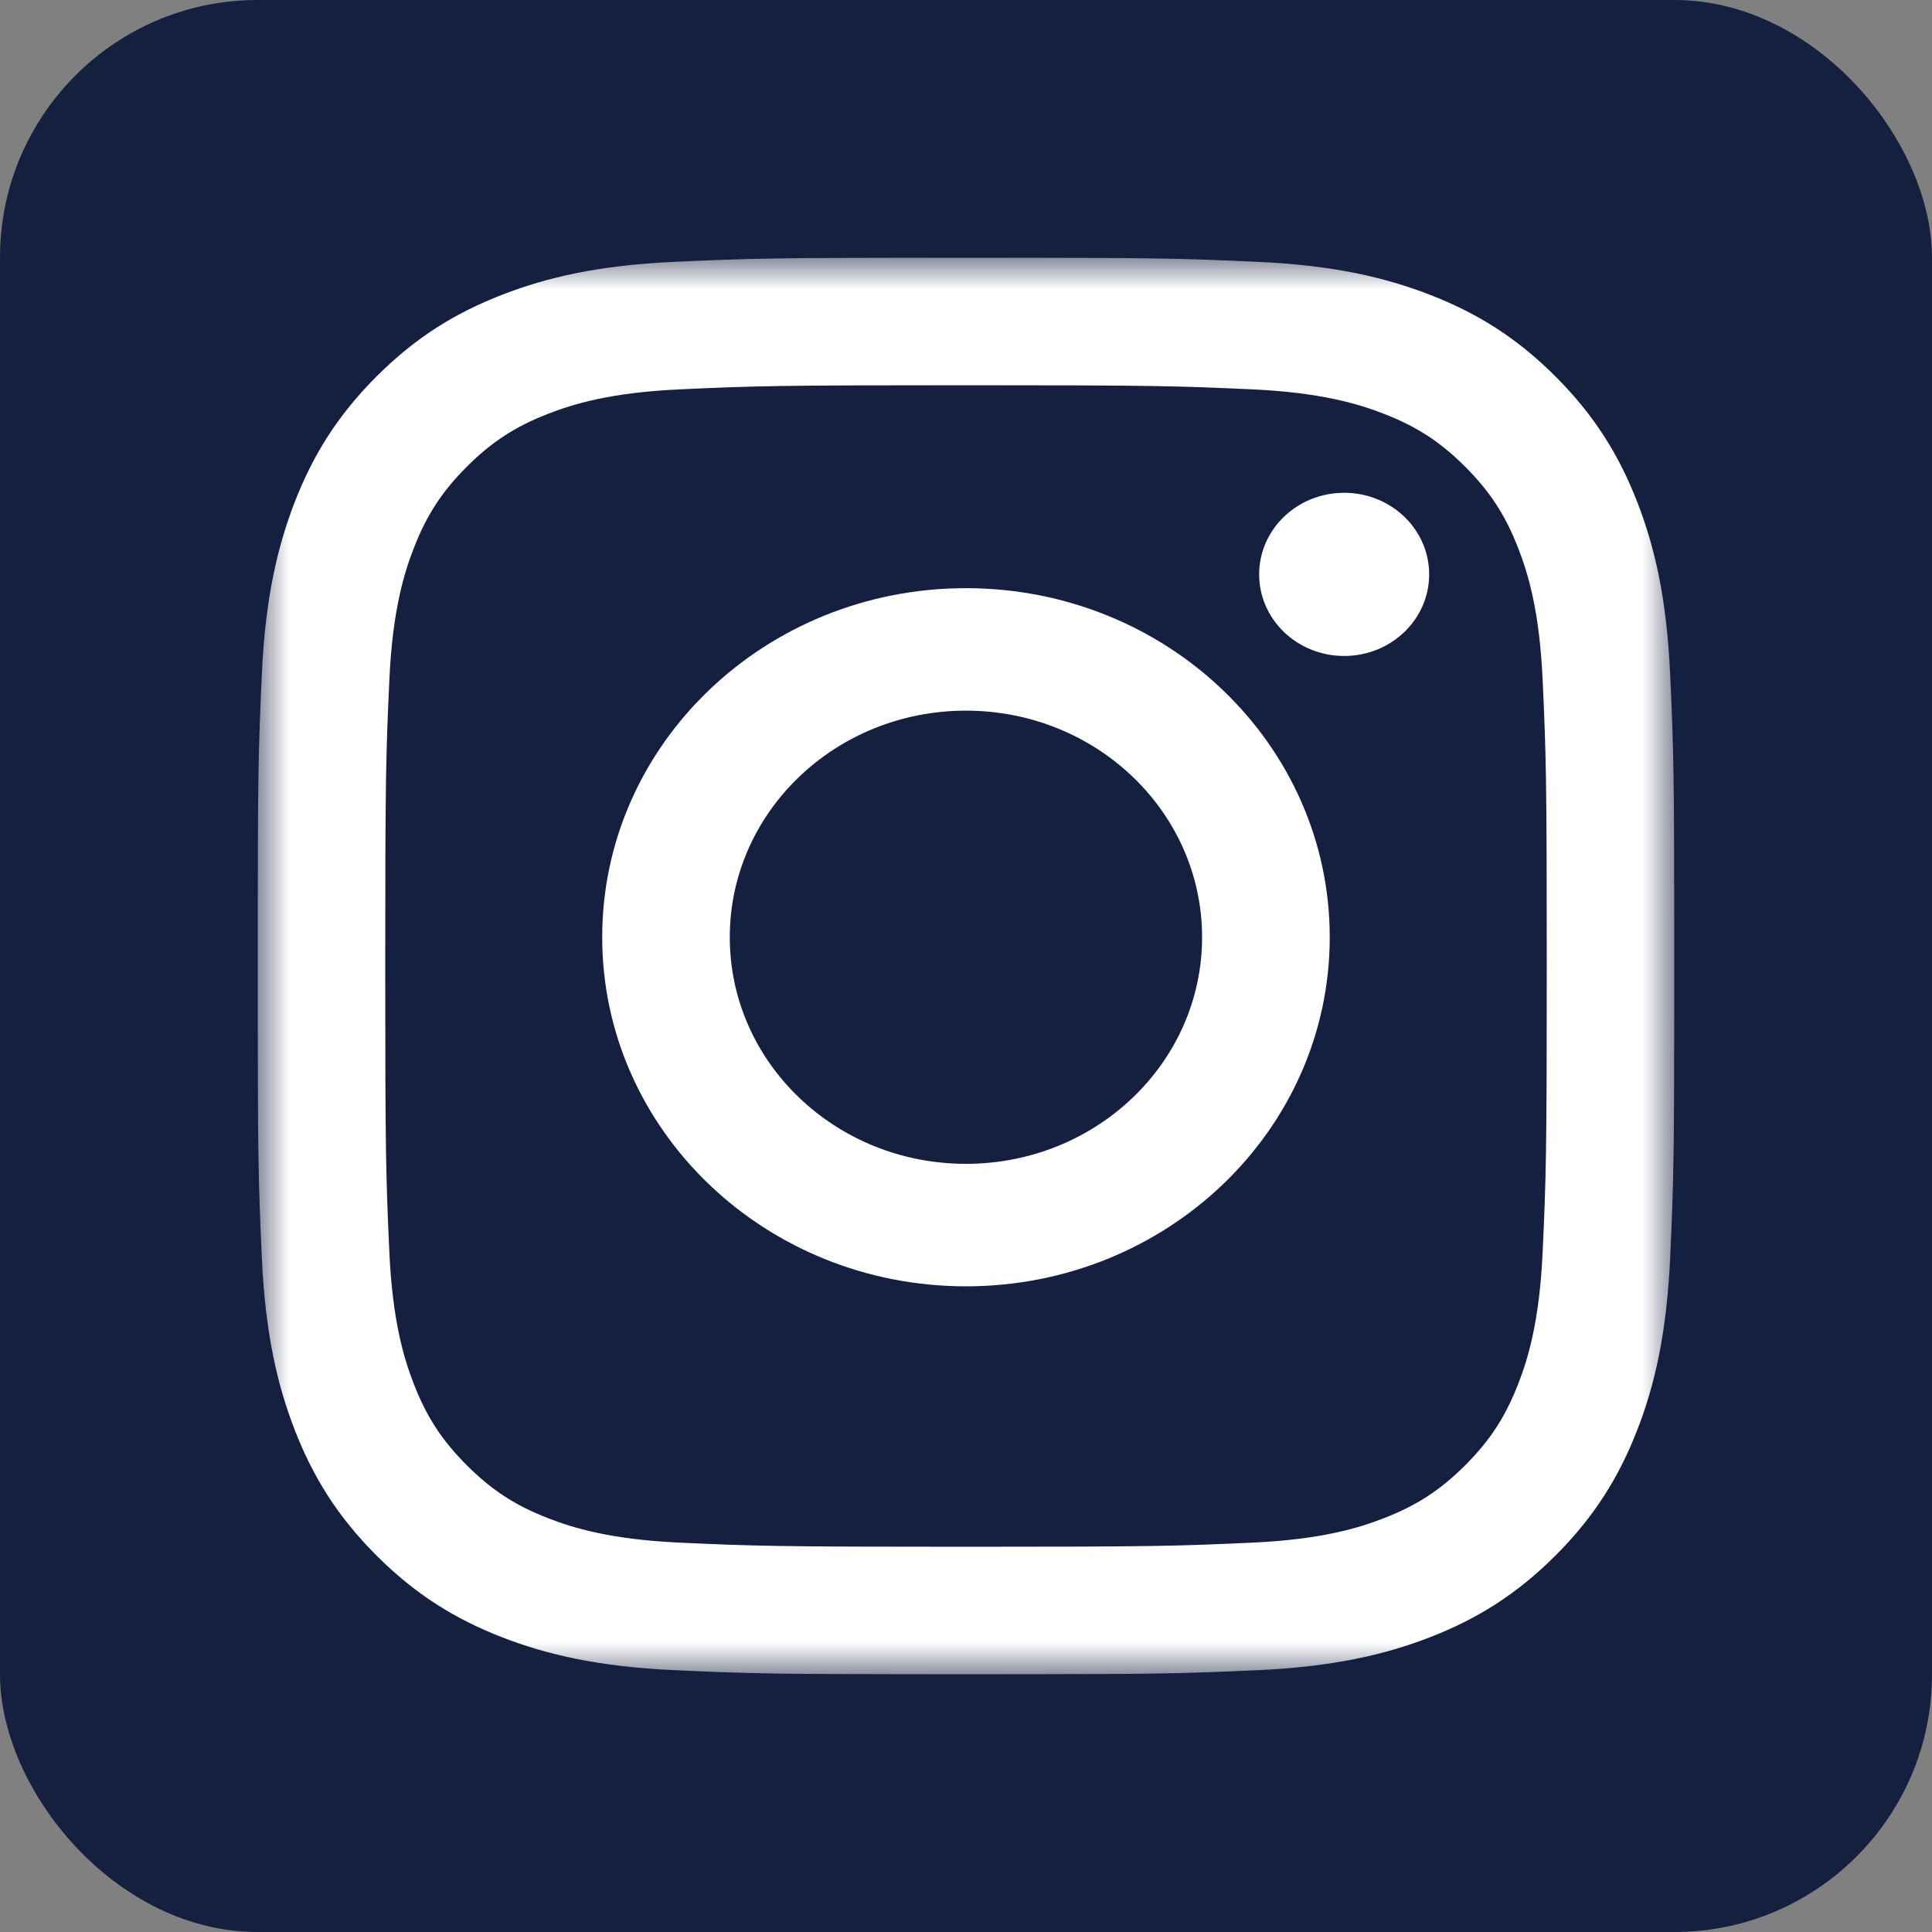
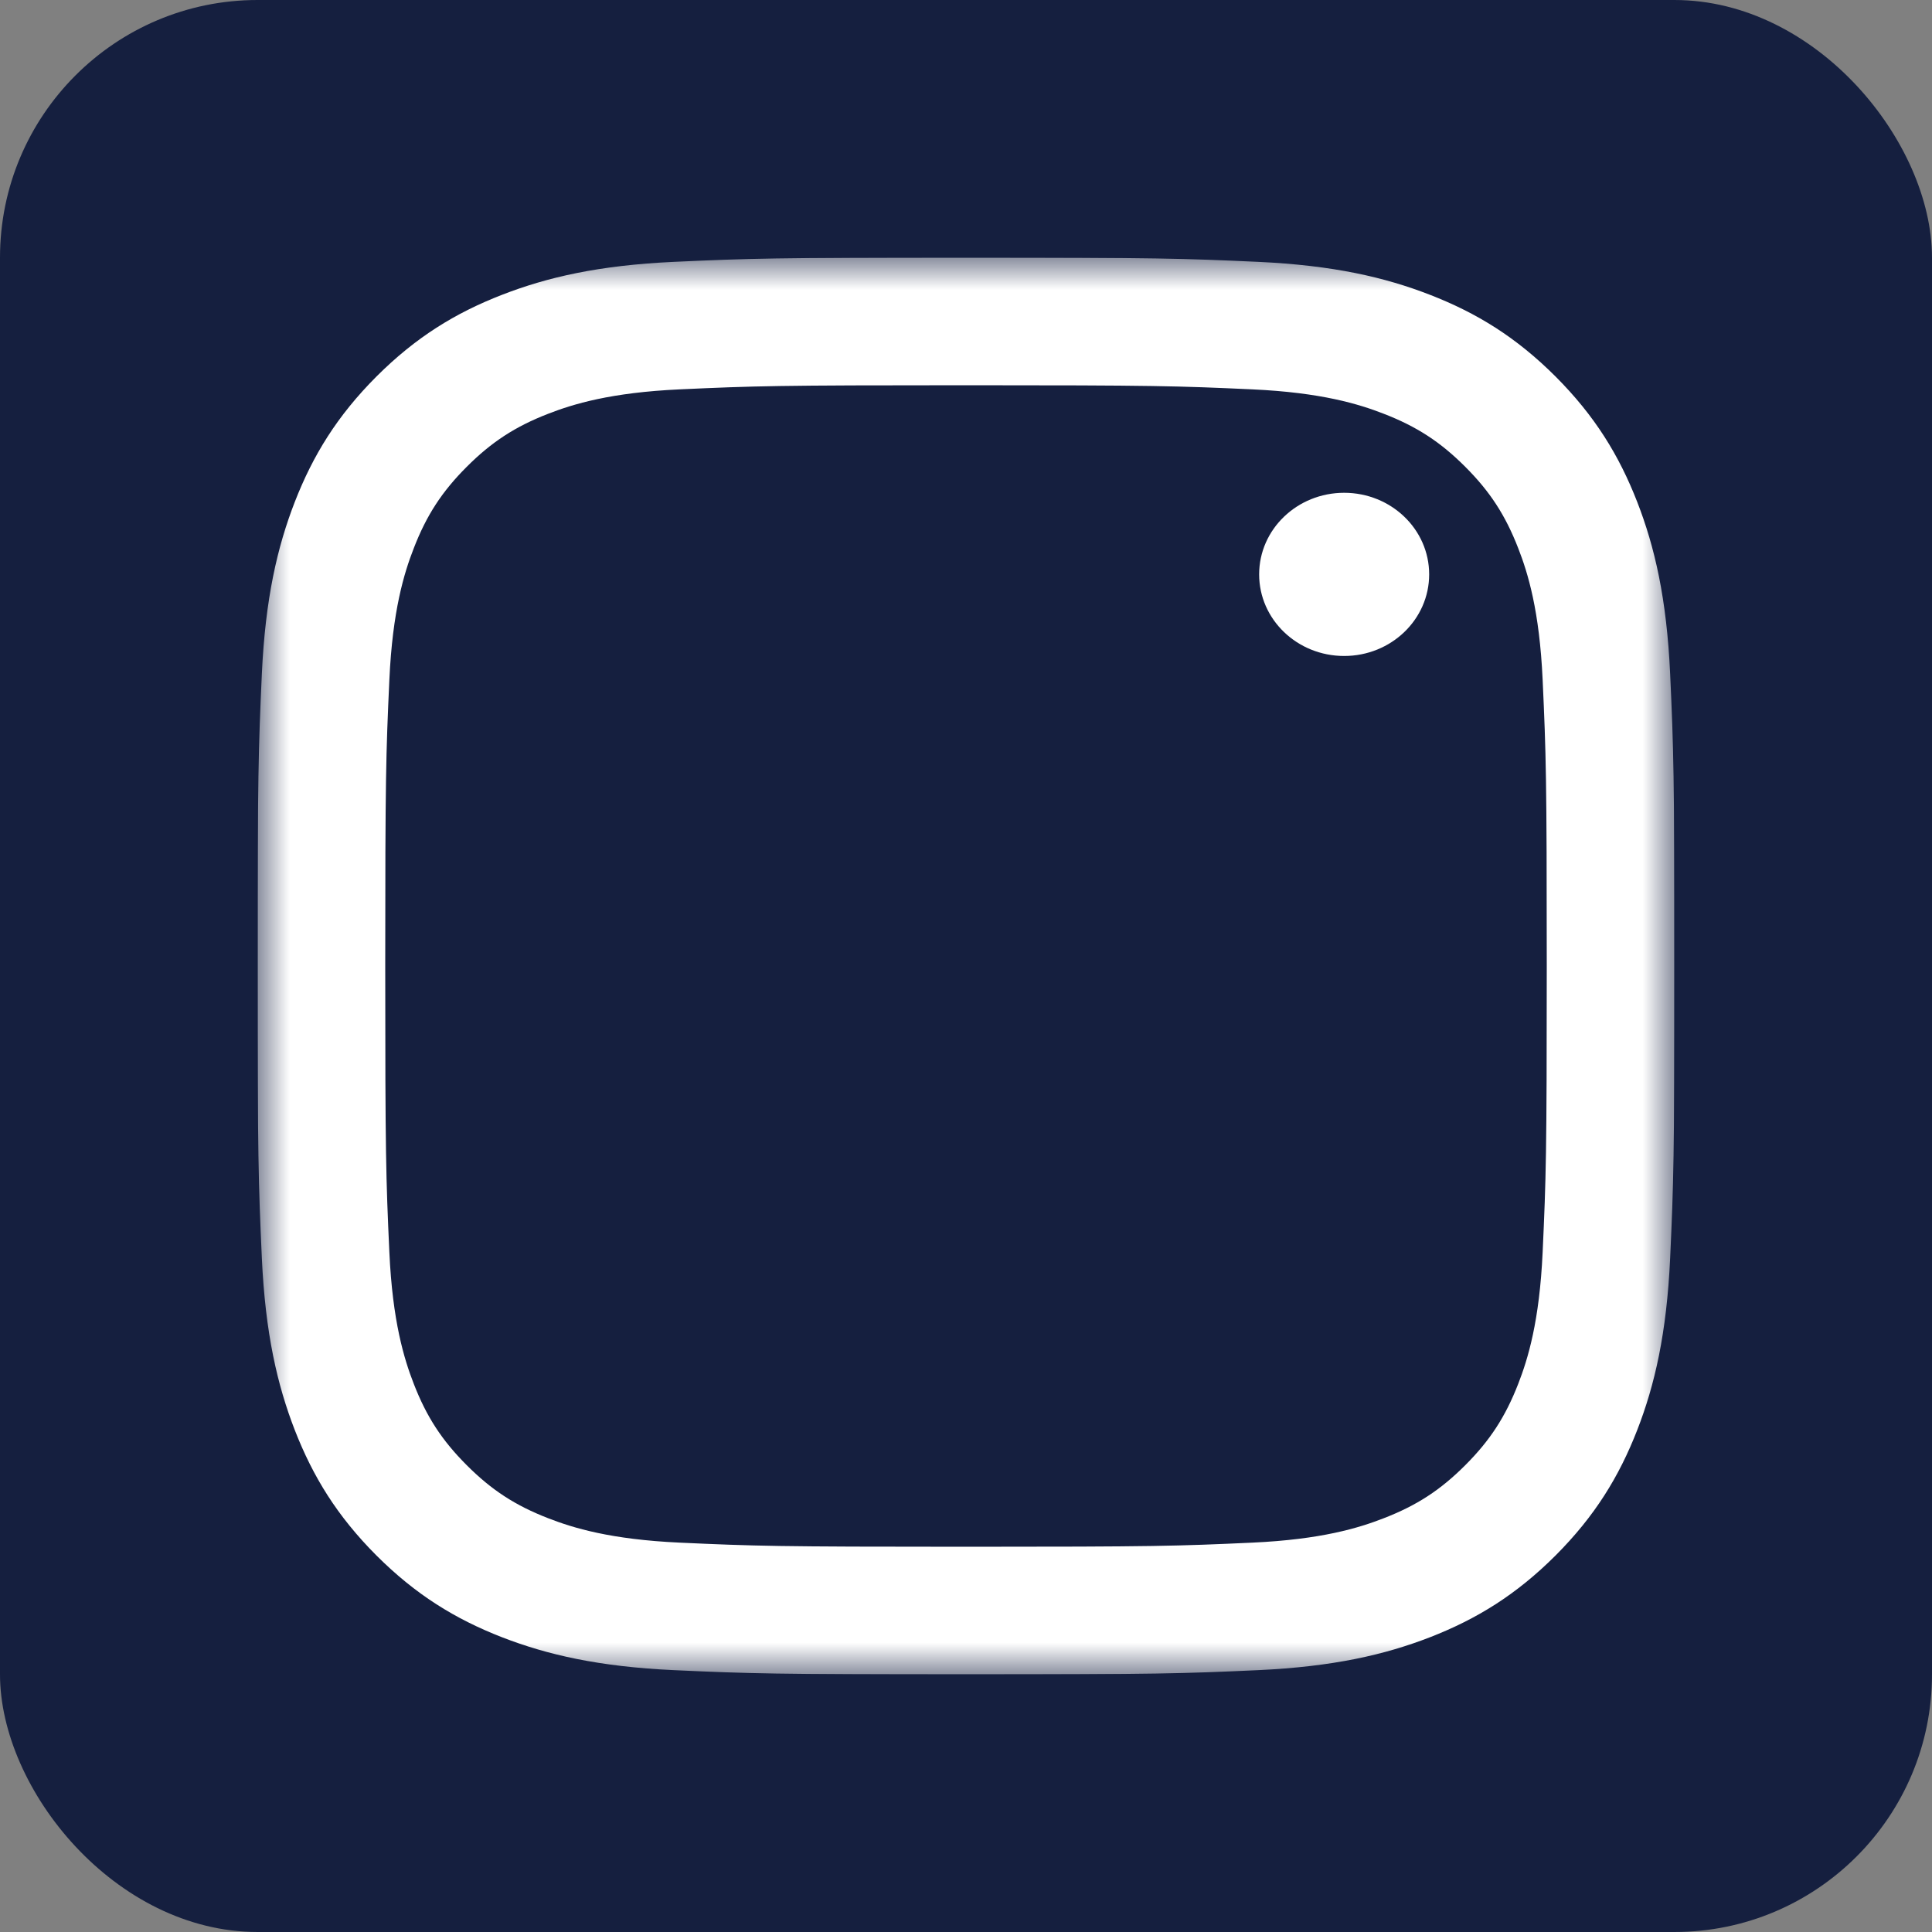
<svg xmlns="http://www.w3.org/2000/svg" width="30" height="30" viewBox="0 0 30 30" fill="none">
  <rect x="0" y="0" width="30" height="30" fill="#808080" stroke="none" />
  <rect width="30" height="30" rx="4" fill="#151F3F" />
  <g clip-path="url(#clip0_2053_365)">
    <mask id="mask0_2053_365" style="mask-type:alpha" maskUnits="userSpaceOnUse" x="4" y="4" width="22" height="22">
      <path fill-rule="evenodd" clip-rule="evenodd" d="M4 4H26V26H4V4Z" fill="#FF0000" />
    </mask>
    <g mask="url(#mask0_2053_365)">
      <path fill-rule="evenodd" clip-rule="evenodd" d="M15 4C12.013 4 11.638 4.013 10.465 4.066C9.294 4.12 8.494 4.306 7.795 4.578C7.071 4.859 6.458 5.235 5.846 5.846C5.235 6.458 4.859 7.071 4.577 7.795C4.306 8.494 4.12 9.294 4.066 10.465C4.013 11.638 4 12.013 4 15C4 17.988 4.013 18.362 4.066 19.535C4.12 20.706 4.306 21.506 4.577 22.205C4.859 22.929 5.235 23.542 5.846 24.154C6.458 24.765 7.071 25.141 7.795 25.423C8.494 25.694 9.294 25.88 10.465 25.934C11.638 25.987 12.013 26 15 26C17.988 26 18.362 25.987 19.535 25.934C20.706 25.88 21.506 25.694 22.205 25.423C22.929 25.141 23.542 24.765 24.154 24.154C24.765 23.542 25.141 22.929 25.423 22.205C25.695 21.506 25.88 20.706 25.934 19.535C25.987 18.362 26 17.988 26 15C26 12.013 25.987 11.638 25.934 10.465C25.88 9.294 25.695 8.494 25.423 7.795C25.141 7.071 24.765 6.458 24.154 5.846C23.542 5.235 22.929 4.859 22.205 4.578C21.506 4.306 20.706 4.12 19.535 4.066C18.362 4.013 17.988 4 15 4ZM15 5.982C17.937 5.982 18.285 5.993 19.445 6.046C20.517 6.095 21.1 6.274 21.487 6.425C22.001 6.624 22.367 6.863 22.752 7.248C23.137 7.633 23.375 7.999 23.575 8.513C23.726 8.9 23.905 9.483 23.954 10.555C24.007 11.715 24.018 12.063 24.018 15C24.018 17.937 24.007 18.285 23.954 19.445C23.905 20.517 23.726 21.1 23.575 21.488C23.375 22.001 23.137 22.367 22.752 22.752C22.367 23.137 22.001 23.376 21.487 23.575C21.1 23.726 20.517 23.905 19.445 23.954C18.285 24.007 17.937 24.018 15 24.018C12.063 24.018 11.715 24.007 10.555 23.954C9.483 23.905 8.9 23.726 8.512 23.575C7.999 23.376 7.633 23.137 7.248 22.752C6.863 22.367 6.624 22.001 6.425 21.488C6.274 21.1 6.095 20.517 6.046 19.445C5.993 18.285 5.982 17.937 5.982 15C5.982 12.063 5.993 11.715 6.046 10.555C6.095 9.483 6.274 8.9 6.425 8.513C6.624 7.999 6.863 7.633 7.248 7.248C7.633 6.863 7.999 6.624 8.512 6.425C8.9 6.274 9.483 6.095 10.555 6.046C11.715 5.993 12.063 5.982 15 5.982Z" fill="white" />
    </g>
-     <path fill-rule="evenodd" clip-rule="evenodd" d="M14.999 18.072C12.974 18.072 11.332 16.497 11.332 14.553C11.332 12.61 12.974 11.035 14.999 11.035C17.024 11.035 18.666 12.61 18.666 14.553C18.666 16.497 17.024 18.072 14.999 18.072ZM14.999 9.133C11.88 9.133 9.351 11.56 9.351 14.553C9.351 17.547 11.88 19.974 14.999 19.974C18.119 19.974 20.648 17.547 20.648 14.553C20.648 11.56 18.119 9.133 14.999 9.133Z" fill="white" />
    <path fill-rule="evenodd" clip-rule="evenodd" d="M22.192 8.919C22.192 9.619 21.601 10.186 20.872 10.186C20.143 10.186 19.552 9.619 19.552 8.919C19.552 8.219 20.143 7.652 20.872 7.652C21.601 7.652 22.192 8.219 22.192 8.919Z" fill="white" />
  </g>
  <defs>
    <clipPath id="clip0_2053_365">
      <rect width="22" height="22" fill="white" transform="translate(4 4)" />
    </clipPath>
  </defs>
</svg>